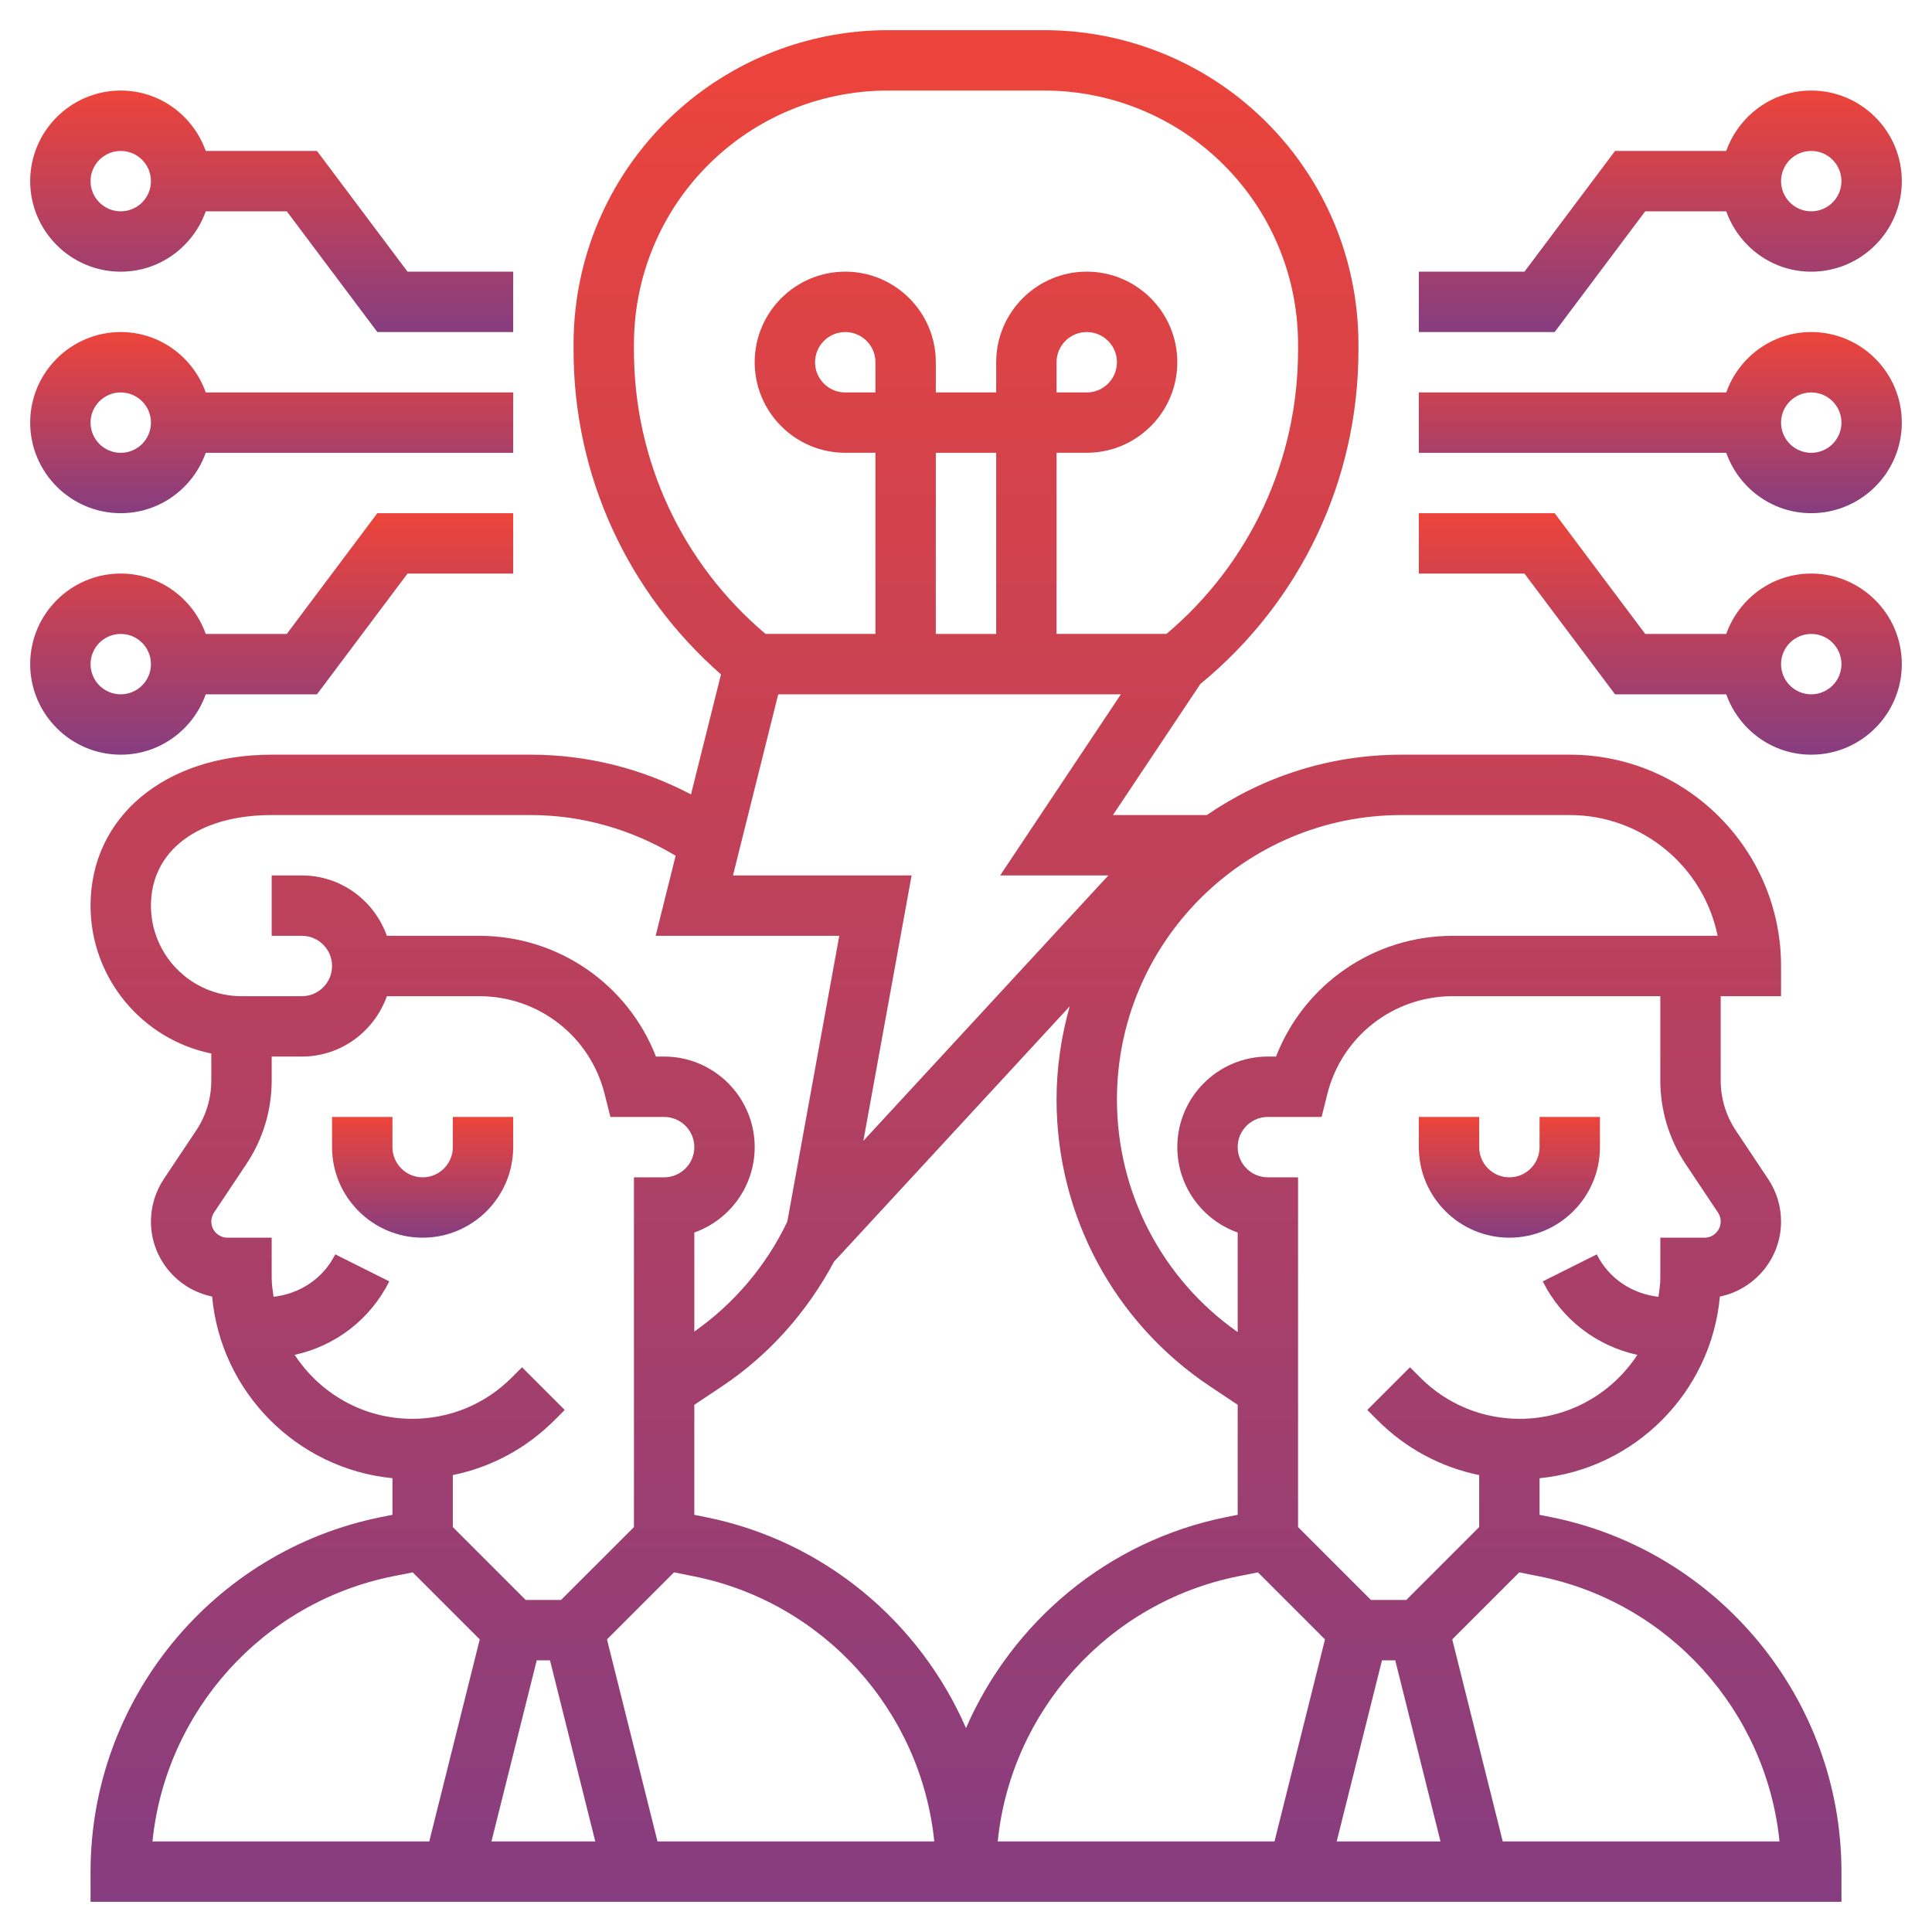
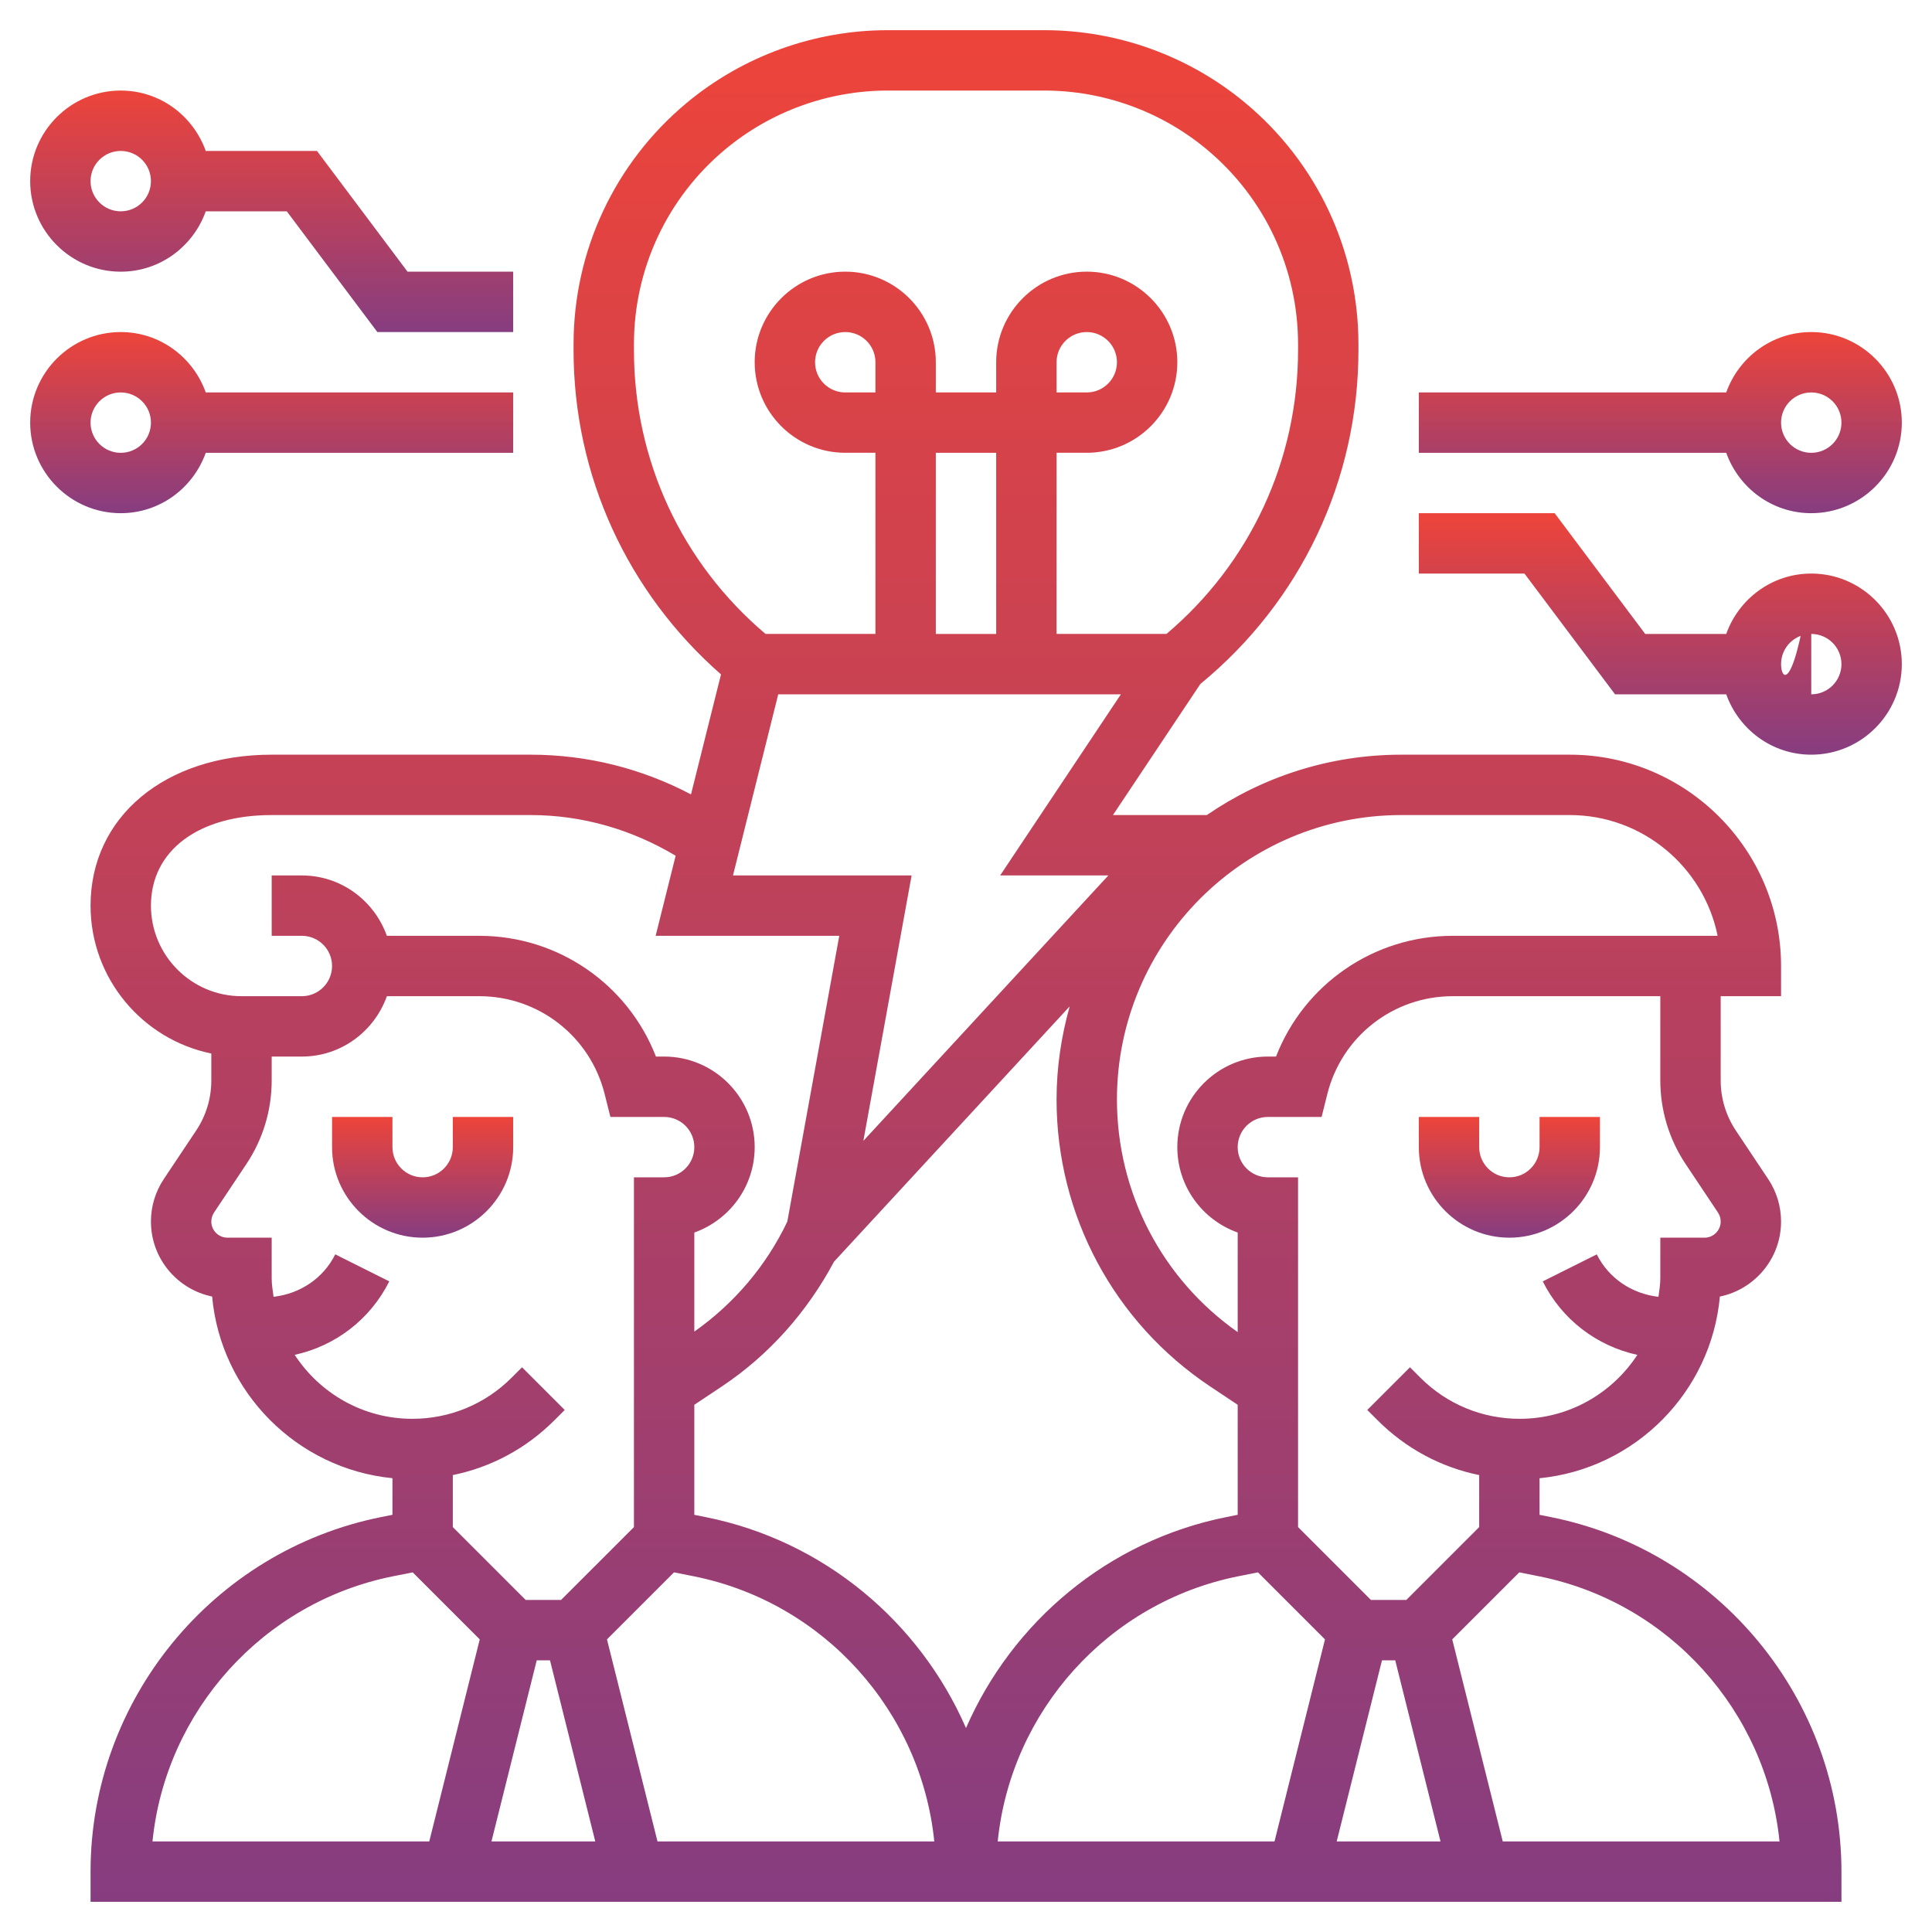
<svg xmlns="http://www.w3.org/2000/svg" width="117" height="117" viewBox="0 0 117 117" fill="none">
  <path d="M7.312 16.453C9.693 16.453 11.704 14.919 12.46 12.797H17.367L22.852 20.109H31.078V16.453H24.68L19.195 9.141H12.46C11.704 7.018 9.693 5.484 7.312 5.484C4.289 5.484 1.828 7.945 1.828 10.969C1.828 13.992 4.289 16.453 7.312 16.453ZM7.312 9.141C8.322 9.141 9.141 9.96 9.141 10.969C9.141 11.978 8.322 12.797 7.312 12.797C6.303 12.797 5.484 11.978 5.484 10.969C5.484 9.96 6.303 9.141 7.312 9.141Z" fill="url(#paint0_linear_1946_12504)" />
  <path d="M7.312 31.078C9.693 31.078 11.704 29.544 12.46 27.422H31.078V23.766H12.46C11.704 21.643 9.693 20.109 7.312 20.109C4.289 20.109 1.828 22.57 1.828 25.594C1.828 28.617 4.289 31.078 7.312 31.078ZM7.312 23.766C8.322 23.766 9.141 24.585 9.141 25.594C9.141 26.603 8.322 27.422 7.312 27.422C6.303 27.422 5.484 26.603 5.484 25.594C5.484 24.585 6.303 23.766 7.312 23.766Z" fill="url(#paint1_linear_1946_12504)" />
-   <path d="M12.46 42.047H19.195L24.68 34.734H31.078V31.078H22.852L17.367 38.391H12.46C11.704 36.268 9.693 34.734 7.312 34.734C4.289 34.734 1.828 37.195 1.828 40.219C1.828 43.242 4.289 45.703 7.312 45.703C9.693 45.703 11.704 44.169 12.46 42.047ZM5.484 40.219C5.484 39.21 6.303 38.391 7.312 38.391C8.322 38.391 9.141 39.21 9.141 40.219C9.141 41.228 8.322 42.047 7.312 42.047C6.303 42.047 5.484 41.228 5.484 40.219Z" fill="url(#paint2_linear_1946_12504)" />
  <path d="M109.688 20.109C107.307 20.109 105.296 21.643 104.539 23.766H85.922V27.422H104.539C105.296 29.544 107.307 31.078 109.688 31.078C112.711 31.078 115.172 28.617 115.172 25.594C115.172 22.57 112.711 20.109 109.688 20.109ZM109.688 27.422C108.678 27.422 107.859 26.603 107.859 25.594C107.859 24.585 108.678 23.766 109.688 23.766C110.697 23.766 111.516 24.585 111.516 25.594C111.516 26.603 110.697 27.422 109.688 27.422Z" fill="url(#paint3_linear_1946_12504)" />
-   <path d="M109.688 34.734C107.307 34.734 105.296 36.268 104.539 38.391H99.633L94.148 31.078H85.922V34.734H92.32L97.805 42.047H104.539C105.296 44.169 107.307 45.703 109.688 45.703C112.711 45.703 115.172 43.242 115.172 40.219C115.172 37.195 112.711 34.734 109.688 34.734ZM109.688 42.047C108.678 42.047 107.859 41.228 107.859 40.219C107.859 39.21 108.678 38.391 109.688 38.391C110.697 38.391 111.516 39.21 111.516 40.219C111.516 41.228 110.697 42.047 109.688 42.047Z" fill="url(#paint4_linear_1946_12504)" />
-   <path d="M99.633 12.797H104.539C105.296 14.919 107.307 16.453 109.688 16.453C112.711 16.453 115.172 13.992 115.172 10.969C115.172 7.945 112.711 5.484 109.688 5.484C107.307 5.484 105.296 7.018 104.539 9.141H97.805L92.32 16.453H85.922V20.109H94.148L99.633 12.797ZM109.688 9.141C110.697 9.141 111.516 9.96 111.516 10.969C111.516 11.978 110.697 12.797 109.688 12.797C108.678 12.797 107.859 11.978 107.859 10.969C107.859 9.96 108.678 9.141 109.688 9.141Z" fill="url(#paint5_linear_1946_12504)" />
+   <path d="M109.688 34.734C107.307 34.734 105.296 36.268 104.539 38.391H99.633L94.148 31.078H85.922V34.734H92.32L97.805 42.047H104.539C105.296 44.169 107.307 45.703 109.688 45.703C112.711 45.703 115.172 43.242 115.172 40.219C115.172 37.195 112.711 34.734 109.688 34.734ZC108.678 42.047 107.859 41.228 107.859 40.219C107.859 39.21 108.678 38.391 109.688 38.391C110.697 38.391 111.516 39.21 111.516 40.219C111.516 41.228 110.697 42.047 109.688 42.047Z" fill="url(#paint4_linear_1946_12504)" />
  <path d="M31.078 69.469V67.641H27.422V69.469C27.422 70.478 26.603 71.297 25.594 71.297C24.585 71.297 23.766 70.478 23.766 69.469V67.641H20.109V69.469C20.109 72.493 22.57 74.953 25.594 74.953C28.617 74.953 31.078 72.493 31.078 69.469Z" fill="url(#paint6_linear_1946_12504)" />
  <path d="M93.234 69.469C93.234 70.478 92.415 71.297 91.406 71.297C90.397 71.297 89.578 70.478 89.578 69.469V67.641H85.922V69.469C85.922 72.493 88.382 74.953 91.406 74.953C94.43 74.953 96.891 72.493 96.891 69.469V67.641H93.234V69.469Z" fill="url(#paint7_linear_1946_12504)" />
  <path d="M93.913 91.872L93.234 91.737V89.52C99.019 88.949 103.627 84.315 104.154 78.518C106.265 78.085 107.859 76.211 107.859 73.975C107.859 73.057 107.591 72.169 107.081 71.405L105.125 68.471C104.521 67.566 104.203 66.514 104.203 65.427V60.328H107.859V58.5C107.859 51.445 102.117 45.703 95.062 45.703H84.865C80.496 45.703 76.441 47.056 73.085 49.359H67.399L72.694 41.42C78.774 36.425 82.266 29.084 82.266 21.201V20.852C82.266 15.19 79.772 9.865 75.421 6.238C72.01 3.393 67.683 1.828 63.244 1.828H53.758C49.317 1.828 44.992 3.393 41.579 6.236C37.228 9.865 34.734 15.19 34.734 20.85V21.199C34.734 28.793 37.992 35.866 43.663 40.842L41.846 48.109C38.866 46.539 35.557 45.703 32.135 45.703H16.453C9.996 45.703 5.484 49.462 5.484 54.844C5.484 59.257 8.631 62.95 12.797 63.8V65.427C12.797 66.514 12.479 67.566 11.876 68.469L9.919 71.403C9.409 72.169 9.141 73.057 9.141 73.975C9.141 76.213 10.735 78.085 12.846 78.516C13.373 84.313 17.981 88.949 23.766 89.518V91.735L23.087 91.871C12.888 93.913 5.484 102.944 5.484 113.344V115.172H56.672H60.328H111.516V113.344C111.516 102.944 104.112 93.913 93.913 91.872ZM102.082 70.498L104.039 73.432C104.146 73.593 104.203 73.779 104.203 73.975C104.203 74.514 103.764 74.953 103.225 74.953H100.547V77.408C100.547 77.794 100.483 78.162 100.434 78.534C98.838 78.35 97.43 77.428 96.699 75.964L93.428 77.6C94.589 79.918 96.699 81.511 99.156 82.05C97.633 84.375 95.015 85.922 92.033 85.922C89.759 85.922 87.622 85.037 86.013 83.428L85.386 82.801L82.801 85.386L83.428 86.013C85.138 87.723 87.264 88.858 89.578 89.329V92.478L85.165 96.891H83.022L78.609 92.478V71.297H76.781C75.772 71.297 74.953 70.478 74.953 69.469C74.953 68.46 75.772 67.641 76.781 67.641H80.035L80.381 66.255C81.255 62.765 84.377 60.328 87.975 60.328H100.547V65.427C100.547 67.238 101.077 68.992 102.082 70.498ZM83.692 100.547H84.494L87.236 111.516H80.949L83.692 100.547ZM95.062 49.359C99.477 49.359 103.17 52.506 104.018 56.672H87.975C83.187 56.672 78.973 59.615 77.275 63.984H76.781C73.757 63.984 71.297 66.445 71.297 69.469C71.297 71.853 72.825 73.885 74.953 74.641V80.671C70.366 77.447 67.641 72.213 67.641 66.584C67.641 57.087 75.368 49.359 84.865 49.359H95.062ZM67.121 53.016L52.284 69.09L55.206 53.016H44.389L47.129 42.047H67.88L60.568 53.016H67.121ZM53.016 23.766H51.188C50.178 23.766 49.359 22.947 49.359 21.938C49.359 20.928 50.178 20.109 51.188 20.109C52.197 20.109 53.016 20.928 53.016 21.938V23.766ZM60.328 38.391H56.672V27.422H60.328V38.391ZM38.391 21.201V20.852C38.391 16.278 40.407 11.976 43.917 9.047C46.676 6.748 50.169 5.484 53.756 5.484H63.242C66.829 5.484 70.323 6.748 73.079 9.046C76.593 11.974 78.609 16.276 78.609 20.85V21.199C78.609 27.868 75.714 34.098 70.642 38.389H63.984V27.42H65.812C68.836 27.42 71.297 24.959 71.297 21.936C71.297 18.912 68.836 16.451 65.812 16.451C62.789 16.451 60.328 18.912 60.328 21.936V23.764H56.672V21.936C56.672 18.912 54.211 16.451 51.188 16.451C48.164 16.451 45.703 18.912 45.703 21.936C45.703 24.959 48.164 27.42 51.188 27.42H53.016V38.389H46.358C41.286 34.098 38.391 27.87 38.391 21.201ZM63.984 23.766V21.938C63.984 20.928 64.803 20.109 65.812 20.109C66.822 20.109 67.641 20.928 67.641 21.938C67.641 22.947 66.822 23.766 65.812 23.766H63.984ZM9.141 54.844C9.141 51.513 12.011 49.359 16.453 49.359H32.135C35.264 49.359 38.263 50.237 40.917 51.822L39.705 56.672H50.825L47.678 73.981C46.403 76.653 44.464 78.937 42.047 80.64V74.641C44.175 73.885 45.703 71.853 45.703 69.469C45.703 66.445 43.242 63.984 40.219 63.984H39.723C38.025 59.615 33.813 56.672 29.023 56.672H23.427C22.671 54.549 20.66 53.016 18.279 53.016H16.453V56.672H18.281C19.29 56.672 20.109 57.491 20.109 58.5C20.109 59.509 19.29 60.328 18.281 60.328H14.625C11.601 60.328 9.141 57.867 9.141 54.844ZM17.846 82.048C20.303 81.509 22.413 79.916 23.574 77.598L20.303 75.962C19.572 77.427 18.164 78.348 16.568 78.533C16.517 78.162 16.453 77.794 16.453 77.408V74.953H13.775C13.236 74.953 12.797 74.514 12.797 73.975C12.797 73.781 12.854 73.593 12.961 73.432L14.918 70.498C15.923 68.992 16.453 67.238 16.453 65.427V63.984H18.281C20.662 63.984 22.672 62.451 23.429 60.328H29.025C32.623 60.328 35.745 62.765 36.617 66.255L36.965 67.641H40.219C41.228 67.641 42.047 68.46 42.047 69.469C42.047 70.478 41.228 71.297 40.219 71.297H38.391V92.478L33.977 96.891H31.835L27.422 92.478V89.329C29.736 88.858 31.862 87.723 33.572 86.013L34.199 85.386L31.614 82.801L30.987 83.428C29.378 85.037 27.241 85.922 24.967 85.922C21.985 85.922 19.367 84.375 17.846 82.048ZM32.504 100.547H33.307L36.049 111.516H29.762L32.504 100.547ZM23.804 95.457L24.992 95.22L29.053 99.28L25.996 111.516H9.234C10.027 103.638 15.912 97.035 23.804 95.457ZM39.817 111.516L36.758 99.28L40.818 95.22L42.007 95.457C49.899 97.035 55.783 103.64 56.579 111.516H39.817ZM42.725 91.872L42.047 91.737V85.074L43.718 83.96C46.586 82.048 48.888 79.436 50.507 76.406L64.78 60.944C64.275 62.739 63.984 64.628 63.984 66.584C63.984 73.582 67.46 80.077 73.282 83.959L74.953 85.072V91.735L74.275 91.871C67.083 93.309 61.297 98.231 58.5 104.649C55.703 98.231 49.917 93.311 42.725 91.872ZM74.992 95.457L76.18 95.22L80.24 99.28L77.183 111.516H60.421C61.215 103.638 67.1 97.035 74.992 95.457ZM91.004 111.516L87.946 99.28L92.006 95.22L93.194 95.457C101.086 97.035 106.971 103.64 107.766 111.516H91.004Z" fill="url(#paint8_linear_1946_12504)" />
  <defs>
    <linearGradient id="paint0_linear_1946_12504" x1="16.453" y1="5.484" x2="16.453" y2="20.109" gradientUnits="userSpaceOnUse">
      <stop stop-color="#ED443A" />
      <stop offset="1" stop-color="#863D80" />
    </linearGradient>
    <linearGradient id="paint1_linear_1946_12504" x1="16.453" y1="20.109" x2="16.453" y2="31.078" gradientUnits="userSpaceOnUse">
      <stop stop-color="#ED443A" />
      <stop offset="1" stop-color="#863D80" />
    </linearGradient>
    <linearGradient id="paint2_linear_1946_12504" x1="16.453" y1="31.078" x2="16.453" y2="45.703" gradientUnits="userSpaceOnUse">
      <stop stop-color="#ED443A" />
      <stop offset="1" stop-color="#863D80" />
    </linearGradient>
    <linearGradient id="paint3_linear_1946_12504" x1="100.547" y1="20.109" x2="100.547" y2="31.078" gradientUnits="userSpaceOnUse">
      <stop stop-color="#ED443A" />
      <stop offset="1" stop-color="#863D80" />
    </linearGradient>
    <linearGradient id="paint4_linear_1946_12504" x1="100.547" y1="31.078" x2="100.547" y2="45.703" gradientUnits="userSpaceOnUse">
      <stop stop-color="#ED443A" />
      <stop offset="1" stop-color="#863D80" />
    </linearGradient>
    <linearGradient id="paint5_linear_1946_12504" x1="100.547" y1="5.484" x2="100.547" y2="20.109" gradientUnits="userSpaceOnUse">
      <stop stop-color="#ED443A" />
      <stop offset="1" stop-color="#863D80" />
    </linearGradient>
    <linearGradient id="paint6_linear_1946_12504" x1="25.594" y1="67.641" x2="25.594" y2="74.953" gradientUnits="userSpaceOnUse">
      <stop stop-color="#ED443A" />
      <stop offset="1" stop-color="#863D80" />
    </linearGradient>
    <linearGradient id="paint7_linear_1946_12504" x1="91.406" y1="67.641" x2="91.406" y2="74.953" gradientUnits="userSpaceOnUse">
      <stop stop-color="#ED443A" />
      <stop offset="1" stop-color="#863D80" />
    </linearGradient>
    <linearGradient id="paint8_linear_1946_12504" x1="58.5" y1="1.828" x2="58.5" y2="115.172" gradientUnits="userSpaceOnUse">
      <stop stop-color="#ED443A" />
      <stop offset="1" stop-color="#863D80" />
    </linearGradient>
  </defs>
</svg>